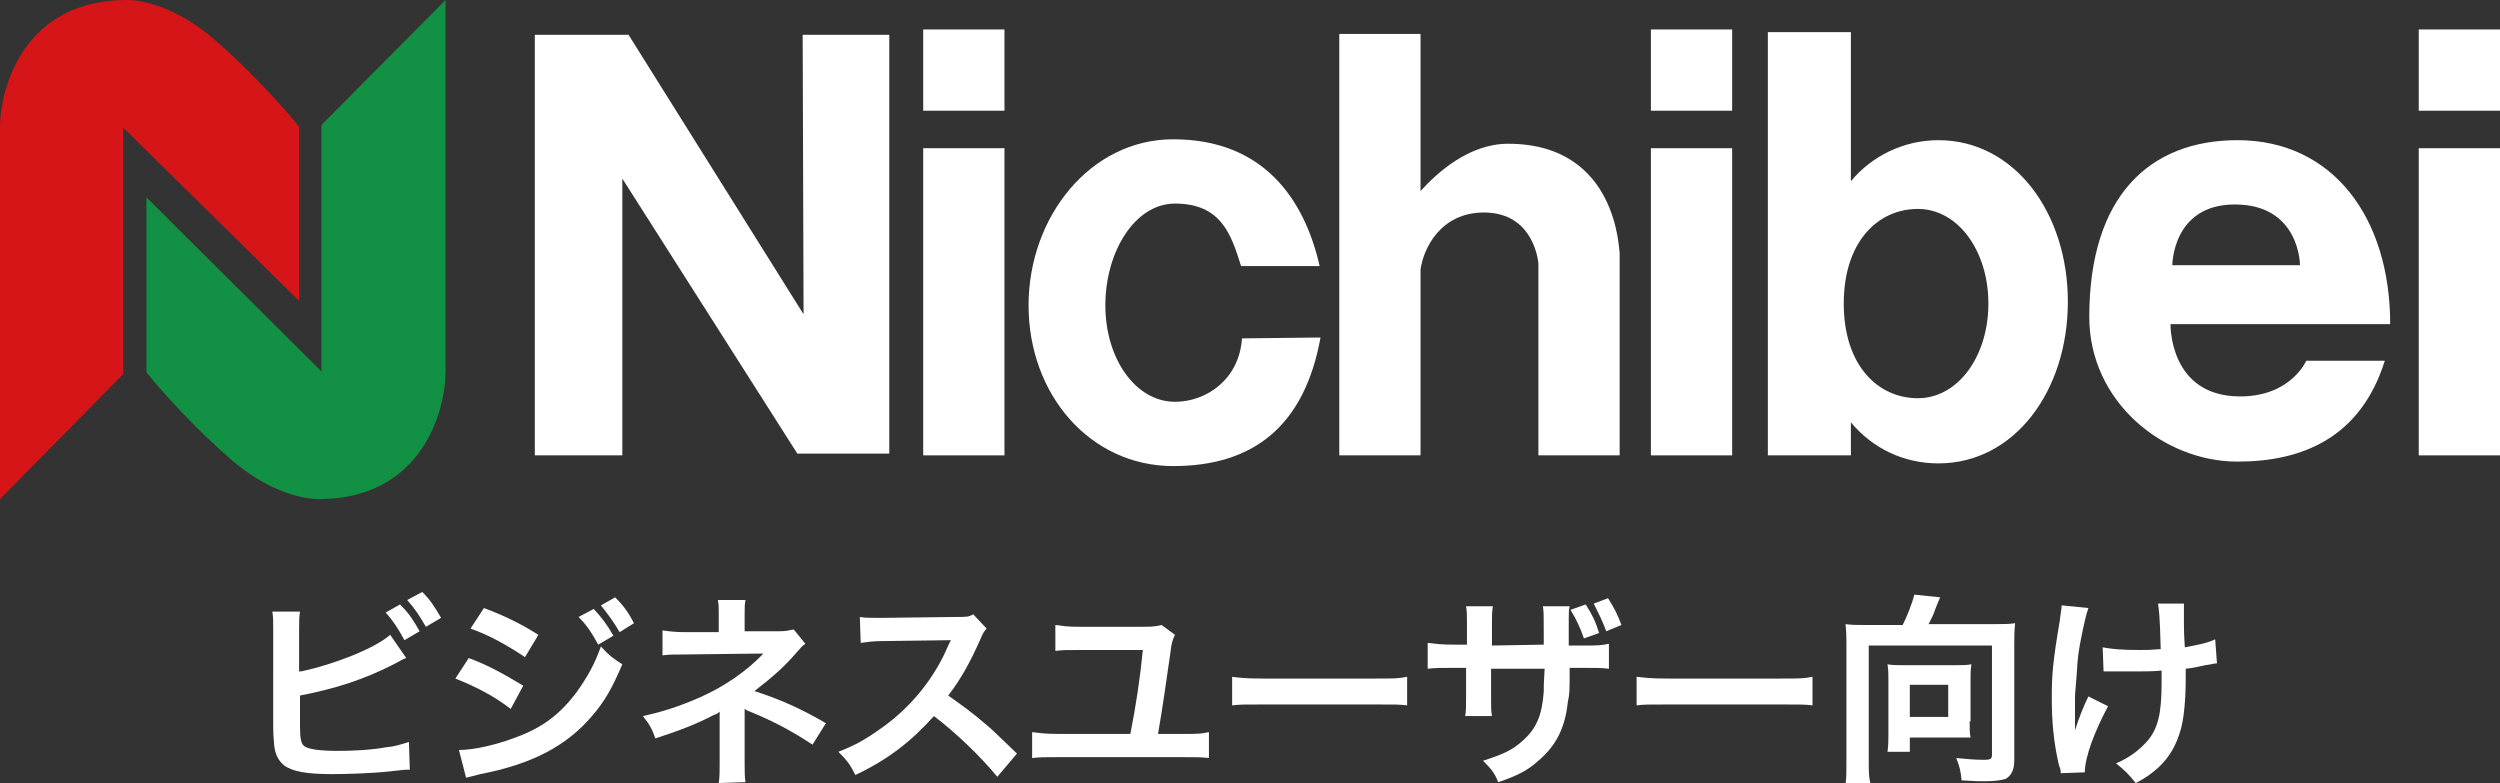
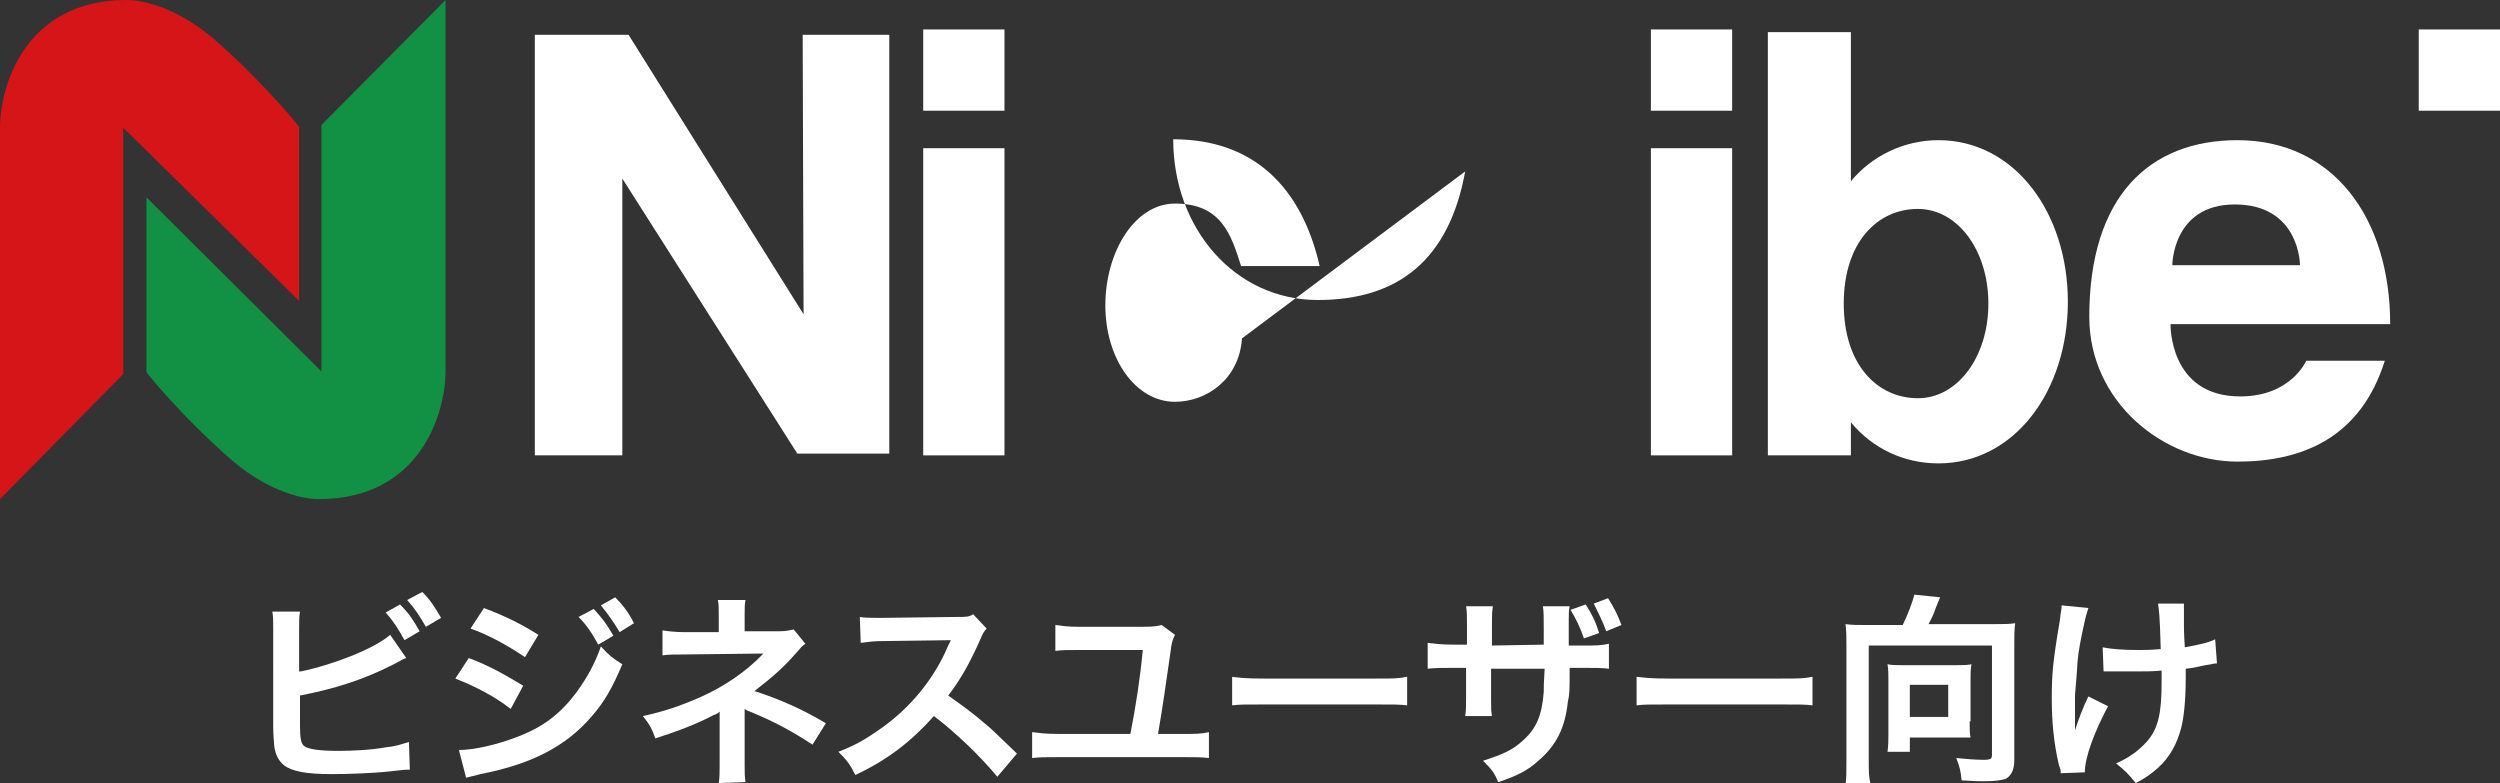
<svg xmlns="http://www.w3.org/2000/svg" version="1.1" id="レイヤー_1" x="0px" y="0px" width="280px" height="87.7px" viewBox="0 0 280 87.7" style="enable-background:new 0 0 280 87.7;" xml:space="preserve">
  <rect x="0" y="0" width="280" height="87.7" fill="#333333" stroke="none" />
  <style type="text/css">
	.st0{fill:#D61518;}
	.st1{fill:#129043;}
	.st2{fill:#FFFFFF;}
</style>
  <g>
    <g>
      <path class="st0" d="M0,55.9V14.3C0,9.8,2.7,0,14.2,0c0,0,4.5-0.2,9.9,4.5c5.7,5,9.4,9.7,9.4,9.7v19.5L13.8,14.3v27.6L0,55.9z" />
    </g>
    <g>
      <path class="st1" d="M49.9,0v41.6c0,4.5-2.7,14.3-14.2,14.3c0,0-4.5,0.2-9.9-4.5c-5.7-5-9.4-9.7-9.4-9.7V22.1L36,41.6V14L49.9,0z" />
    </g>
    <g>
      <polygon class="st2" points="69.7,20 69.7,51 59.9,51 59.9,3.9 70.4,3.9 90,35.2 89.9,3.9 99.6,3.9 99.6,50.8 89.3,50.8   " />
    </g>
    <g>
      <rect x="103.4" y="3.3" class="st2" width="9.1" height="9.1" />
    </g>
    <g>
      <rect x="103.4" y="16.6" class="st2" width="9.1" height="34.4" />
    </g>
    <g>
      <rect x="184.9" y="3.3" class="st2" width="9.1" height="9.1" />
    </g>
    <g>
      <rect x="184.9" y="16.6" class="st2" width="9.1" height="34.4" />
    </g>
    <g>
      <rect x="270.9" y="3.3" class="st2" width="9.1" height="9.1" />
    </g>
    <g>
-       <rect x="270.9" y="16.6" class="st2" width="9.1" height="34.4" />
+       </g>
+     <g>
+       <path class="st2" d="M139.1,37.9c-0.3,4.6-4,7.1-7.5,7.1c-4.4,0-7.8-4.8-7.8-10.8s3.3-11.4,7.8-11.4c5.2,0,6.3,3.5,7.4,7h8.8    c-1.7-7.5-6.3-14.2-16.4-14.2c0,10,6.9,18,16.2,18c9,0,14.7-4.5,16.5-14.4L139.1,37.9L139.1,37.9z" />
    </g>
    <g>
-       <path class="st2" d="M139.1,37.9c-0.3,4.6-4,7.1-7.5,7.1c-4.4,0-7.8-4.8-7.8-10.8s3.3-11.4,7.8-11.4c5.2,0,6.3,3.5,7.4,7h8.8    c-1.7-7.5-6.3-14.2-16.4-14.2c-9.3,0-16.2,8.7-16.2,18.6c0,10,6.9,18,16.2,18c9,0,14.7-4.5,16.5-14.4L139.1,37.9L139.1,37.9z" />
-     </g>
-     <g>
-       <path class="st2" d="M168.9,16.1c-4.4,0-8,3.3-9.8,5.3V3.8H150V51h9.1V30.2c0.3-2.3,2.2-6.4,7.1-6.4c5.7,0,6.1,5.7,6.1,5.7V51h9.1    V28.3C181.3,28.3,181.3,16.1,168.9,16.1" />
-     </g>
+       </g>
    <g>
      <path class="st2" d="M250.6,15.7c-9.8,0-16.6,6.2-16.6,19.8c0,9.5,8.3,16.2,16.6,16.2c7.3,0,13.8-2.7,16.5-11.3h-8.8    c0,0-1.7,4-7.4,4c-8,0-7.8-8.1-7.8-8.1h24.6C267.7,24.4,261.3,15.7,250.6,15.7 M257.6,29.7h-14.3c0,0,0-6.8,7-6.8    C257.6,22.9,257.6,29.7,257.6,29.7" />
    </g>
    <g>
      <path class="st2" d="M217.1,15.7c-3.9,0-7.5,1.8-9.8,4.6V3.6H198V51h9.3v-3.7c2.4,2.9,5.9,4.6,9.8,4.6c8.5,0,14.5-8.1,14.5-18.1    S225.6,15.7,217.1,15.7 M214.8,44.6c-4.5,0-8.3-3.7-8.3-10.6s3.8-10.6,8.3-10.6s7.9,4.7,7.9,10.6S219.3,44.6,214.8,44.6" />
    </g>
  </g>
  <g>
    <path class="st2" d="M33.7,75.2c3.8-0.8,8.3-2.6,10-4.1l1.8,2.6c-0.3,0.1-0.3,0.1-1.6,0.8c-3.2,1.6-6.2,2.6-10.3,3.4v3   c0,0,0,0,0,0.1s0,0.2,0,0.3c0,1.3,0.1,1.9,0.4,2.2c0.4,0.4,1.7,0.6,3.9,0.6c1.5,0,3.7-0.1,5.3-0.4c1.1-0.1,1.6-0.3,2.6-0.6l0.1,3.1   c-0.5,0-0.6,0-2.3,0.2c-1.8,0.2-4.7,0.3-6.4,0.3c-2.9,0-4.5-0.3-5.4-1c-0.6-0.5-1-1.2-1.1-2.3c0-0.4-0.1-0.8-0.1-2.1V70.6   c0-1.2,0-1.5-0.1-2.1h3.1c-0.1,0.6-0.1,1.1-0.1,2.1v4.6H33.7z M44.8,67.7c1,1,1.4,1.6,2.2,3l-1.7,1c-0.7-1.3-1.3-2.2-2.1-3.1   L44.8,67.7z M47.7,70.2c-0.7-1.2-1.2-2-2.1-3l1.7-0.9c0.9,0.9,1.4,1.7,2.1,2.9L47.7,70.2z" />
    <path class="st2" d="M52.5,73.7c2.4,0.9,4.1,1.9,6.1,3.1l-1.4,2.6C55.4,78,53.3,76.9,51,76L52.5,73.7z M51.4,84   c1.7,0,4.3-0.6,6.6-1.5c2.9-1.1,4.8-2.6,6.6-5c1.2-1.7,2-3.1,2.7-5.1c0.9,1,1.3,1.3,2.4,2c-1.1,2.6-2,4.2-3.4,5.8   c-2.9,3.4-6.8,5.4-12.5,6.5c-0.8,0.2-1.1,0.3-1.6,0.4L51.4,84z M54.2,68.1c2.4,0.9,4.2,1.8,6.1,3l-1.5,2.5   c-2.1-1.4-4.1-2.5-6.1-3.2L54.2,68.1z M66.5,68.2c0.9,1,1.4,1.6,2.2,3l-1.7,1c-0.7-1.3-1.3-2.2-2.2-3.1L66.5,68.2z M69.4,70.8   c-0.7-1.2-1.3-2-2.1-3l1.6-0.9c0.9,0.9,1.5,1.7,2.1,2.9L69.4,70.8z" />
    <path class="st2" d="M80.5,87.7c0.1-0.6,0.1-1.3,0.1-2v-4.8c0-0.2,0-0.6,0-1.2c-0.2,0.2-0.4,0.3-0.7,0.4c-1.7,0.9-3.7,1.7-6.5,2.6   c-0.4-1.1-0.6-1.5-1.4-2.5c2.3-0.5,4.1-1.1,6.4-2.1c2.7-1.2,5.2-2.9,7.1-4.9c-0.2,0-0.2,0-0.5,0c-0.1,0-0.1,0-8.4,0.1   c-1.3,0-1.6,0-2.4,0.1v-2.8c0.6,0.1,1.5,0.2,2.5,0.2h3.8v-1.9c0-0.9,0-1.2-0.1-1.7h3.1c-0.1,0.4-0.1,0.9-0.1,1.6v1.9h3.9   c0.7,0,1.1-0.1,1.6-0.2l1.3,1.6c-0.4,0.3-0.4,0.3-1,1c-1.3,1.5-2.5,2.6-4.7,4.3c2.8,0.9,5.3,2,8,3.6L91,83.4   c-2.3-1.5-4.1-2.5-7-3.7c-0.3-0.1-0.3-0.1-0.6-0.3c0,0.3,0,0.9,0,1.1v5.1c0,1,0,1.4,0.1,2L80.5,87.7L80.5,87.7z" />
    <path class="st2" d="M111.7,87c-1.9-2.3-4.6-4.9-7.1-6.8c-2.6,2.9-5.2,4.9-8.8,6.6c-0.6-1.2-0.9-1.6-1.9-2.6   c1.8-0.7,2.9-1.3,4.6-2.5c3.5-2.4,6.2-5.8,7.7-9.4l0.3-0.6c-0.4,0-0.4,0-7.6,0.1c-1.1,0-1.7,0.1-2.5,0.2l-0.1-2.9   c0.6,0.1,1.1,0.1,2,0.1c0.1,0,0.3,0,0.6,0l8.1-0.1c1.3,0,1.5,0,2-0.3l1.5,1.6c-0.3,0.3-0.5,0.7-0.7,1.2c-1.1,2.5-2.2,4.5-3.6,6.3   c1.4,1,2.7,1.9,4.3,3.3c0.6,0.5,0.6,0.5,3.4,3.2L111.7,87z" />
    <path class="st2" d="M131.6,71.1c-0.3,0.6-0.4,1-0.5,1.9c-0.6,4.1-0.8,5.7-1.4,9.2h2.7c1.6,0,2.1,0,3-0.2v2.9   c-0.8-0.1-1.4-0.1-2.9-0.1h-13.9c-1.6,0-2.1,0-3,0.1V82c0.9,0.1,1.4,0.2,3,0.2h8c0.6-3,1.1-6.3,1.4-9.4h-7.2c-1.3,0-1.8,0-2.6,0.1   V70c0.8,0.1,1.3,0.2,2.6,0.2h6.7c1.4,0,1.8,0,2.6-0.2L131.6,71.1z" />
    <path class="st2" d="M137.9,75.8c1,0.1,1.4,0.2,3.7,0.2h12.3c2.3,0,2.7,0,3.7-0.2V79c-0.9-0.1-1.2-0.1-3.7-0.1h-12.2   c-2.6,0-2.8,0-3.7,0.1v-3.2H137.9z" />
    <path class="st2" d="M172.9,72.2v-1v-0.7c0-1.5,0-2-0.1-2.6h3c-0.1,0.6-0.1,0.6-0.1,1.6c0,1.4,0,1.4,0,2.8h1.5c1.6,0,2.1,0,3-0.2   v2.8c-0.8-0.1-1.4-0.1-2.9-0.1h-1.5c0,2.7,0,2.9-0.2,3.8c-0.3,2.9-1.3,4.9-3.3,6.6c-1.2,1.1-2.4,1.7-4.5,2.4   c-0.4-1-0.7-1.4-1.7-2.4c2.2-0.7,3.3-1.2,4.4-2.2c1.6-1.4,2.2-2.9,2.4-5.5c0-0.5,0-1.1,0.1-2.6h-6v3.4c0,1,0,1.3,0.1,1.9h-3   c0.1-0.5,0.1-1.1,0.1-2v-3.4h-1.4c-1.5,0-2.1,0-2.9,0.1V72c0.9,0.1,1.4,0.2,3,0.2h1.4v-2.3c0-1,0-1.4-0.1-2h3   c-0.1,0.8-0.1,0.8-0.1,2v2.4L172.9,72.2L172.9,72.2z M177.6,67.7c0.7,1.1,1.1,1.9,1.5,3.2l-1.7,0.6c-0.4-1.2-0.9-2.2-1.5-3.2   L177.6,67.7z M179.9,70.7c-0.4-1.1-0.9-2.1-1.4-3.1l1.6-0.6c0.7,1.1,1.1,1.9,1.5,3L179.9,70.7z" />
    <path class="st2" d="M183.3,75.8c1,0.1,1.4,0.2,3.7,0.2h12.3c2.3,0,2.7,0,3.7-0.2V79c-0.9-0.1-1.2-0.1-3.7-0.1H187   c-2.6,0-2.8,0-3.7,0.1V75.8z" />
    <path class="st2" d="M213.1,70c0.5-1,1.1-2.5,1.3-3.4l2.9,0.3c-0.1,0.2-0.3,0.7-0.5,1.2c-0.3,0.9-0.5,1.2-0.8,1.8h7.5   c1,0,1.5,0,2.2-0.1c-0.1,0.8-0.1,1.4-0.1,2.3v13c0,1.1-0.3,1.7-0.9,2.1c-0.5,0.2-1.3,0.3-2.5,0.3c-0.5,0-1,0-2.5-0.1   c-0.1-1-0.2-1.5-0.6-2.5c1,0.1,2.2,0.2,3,0.2c0.9,0,1-0.1,1-0.6V72.3h-13.8v12.9c0,1.2,0,1.8,0.2,2.6h-2.8c0.1-0.7,0.1-1.3,0.1-2.6   v-13c0-0.8,0-1.4-0.1-2.3c0.7,0.1,1.2,0.1,2.2,0.1H213.1z M220.6,80.8c0,0.8,0,1.3,0.1,1.8c-0.5,0-1.3,0-1.9,0h-4.9v1.6h-2.5   c0.1-0.7,0.1-1.3,0.1-1.9v-6.2c0-0.6,0-1.1-0.1-1.7c0.5,0.1,1,0.1,1.6,0.1h6.1c0.7,0,1.2,0,1.7-0.1c-0.1,0.6-0.1,1.1-0.1,1.7v4.7   H220.6z M213.9,80.3h4.3v-3.6h-4.3V80.3z" />
    <path class="st2" d="M236.1,79.1c-1.5,2.8-2.6,5.7-2.6,7.4l-2.7,0.1c0-0.3,0-0.4-0.2-0.9c-0.6-2.6-0.8-4.9-0.8-7.5s0.1-4,0.9-8.7   c0.1-1,0.2-1.2,0.2-1.7l3,0.3c-0.3,0.9-0.4,1.4-0.7,2.8c-0.4,2-0.5,2.6-0.6,4.5c-0.1,1.5-0.2,2.2-0.2,2.6c0,0.1,0,0.3,0,0.7   c0,0.3,0,0.6,0,1.8c0,0.2,0,0.3,0,0.4c0,0.4,0,0.5,0,0.9c0.4-1.3,1-2.8,1.5-3.8L236.1,79.1z M235.5,72.5c1,0.2,2.2,0.3,4.1,0.3   c0.9,0,1.2,0,2.4-0.1c-0.1-4-0.2-4.3-0.3-5.1h2.9c0,0.4,0,0.5,0,0.8c0,0.2,0,0.4,0,1.5c0,0.3,0,1.1,0.1,2.6   c1.6-0.3,2.6-0.5,3.4-0.9l0.2,2.7c-0.4,0-0.5,0.1-1.3,0.2c-1,0.2-1.2,0.3-2.2,0.4c0,0.5,0,0.7,0,1.1c0,2.4-0.2,4.3-0.5,5.5   c-0.5,1.9-1.3,3.3-2.6,4.5c-0.7,0.6-1.3,1.1-2.5,1.7c-0.8-1-1.2-1.4-2.2-2.2c1.6-0.7,2.6-1.5,3.5-2.5c1.2-1.4,1.6-3.1,1.6-6.5   c0-0.5,0-0.7,0-1.4c-0.8,0.1-2,0.1-3.1,0.1c-0.6,0-1.5,0-2.1,0c-0.7,0-0.8,0-1,0c-0.1,0-0.2,0-0.3,0L235.5,72.5L235.5,72.5z" />
  </g>
</svg>